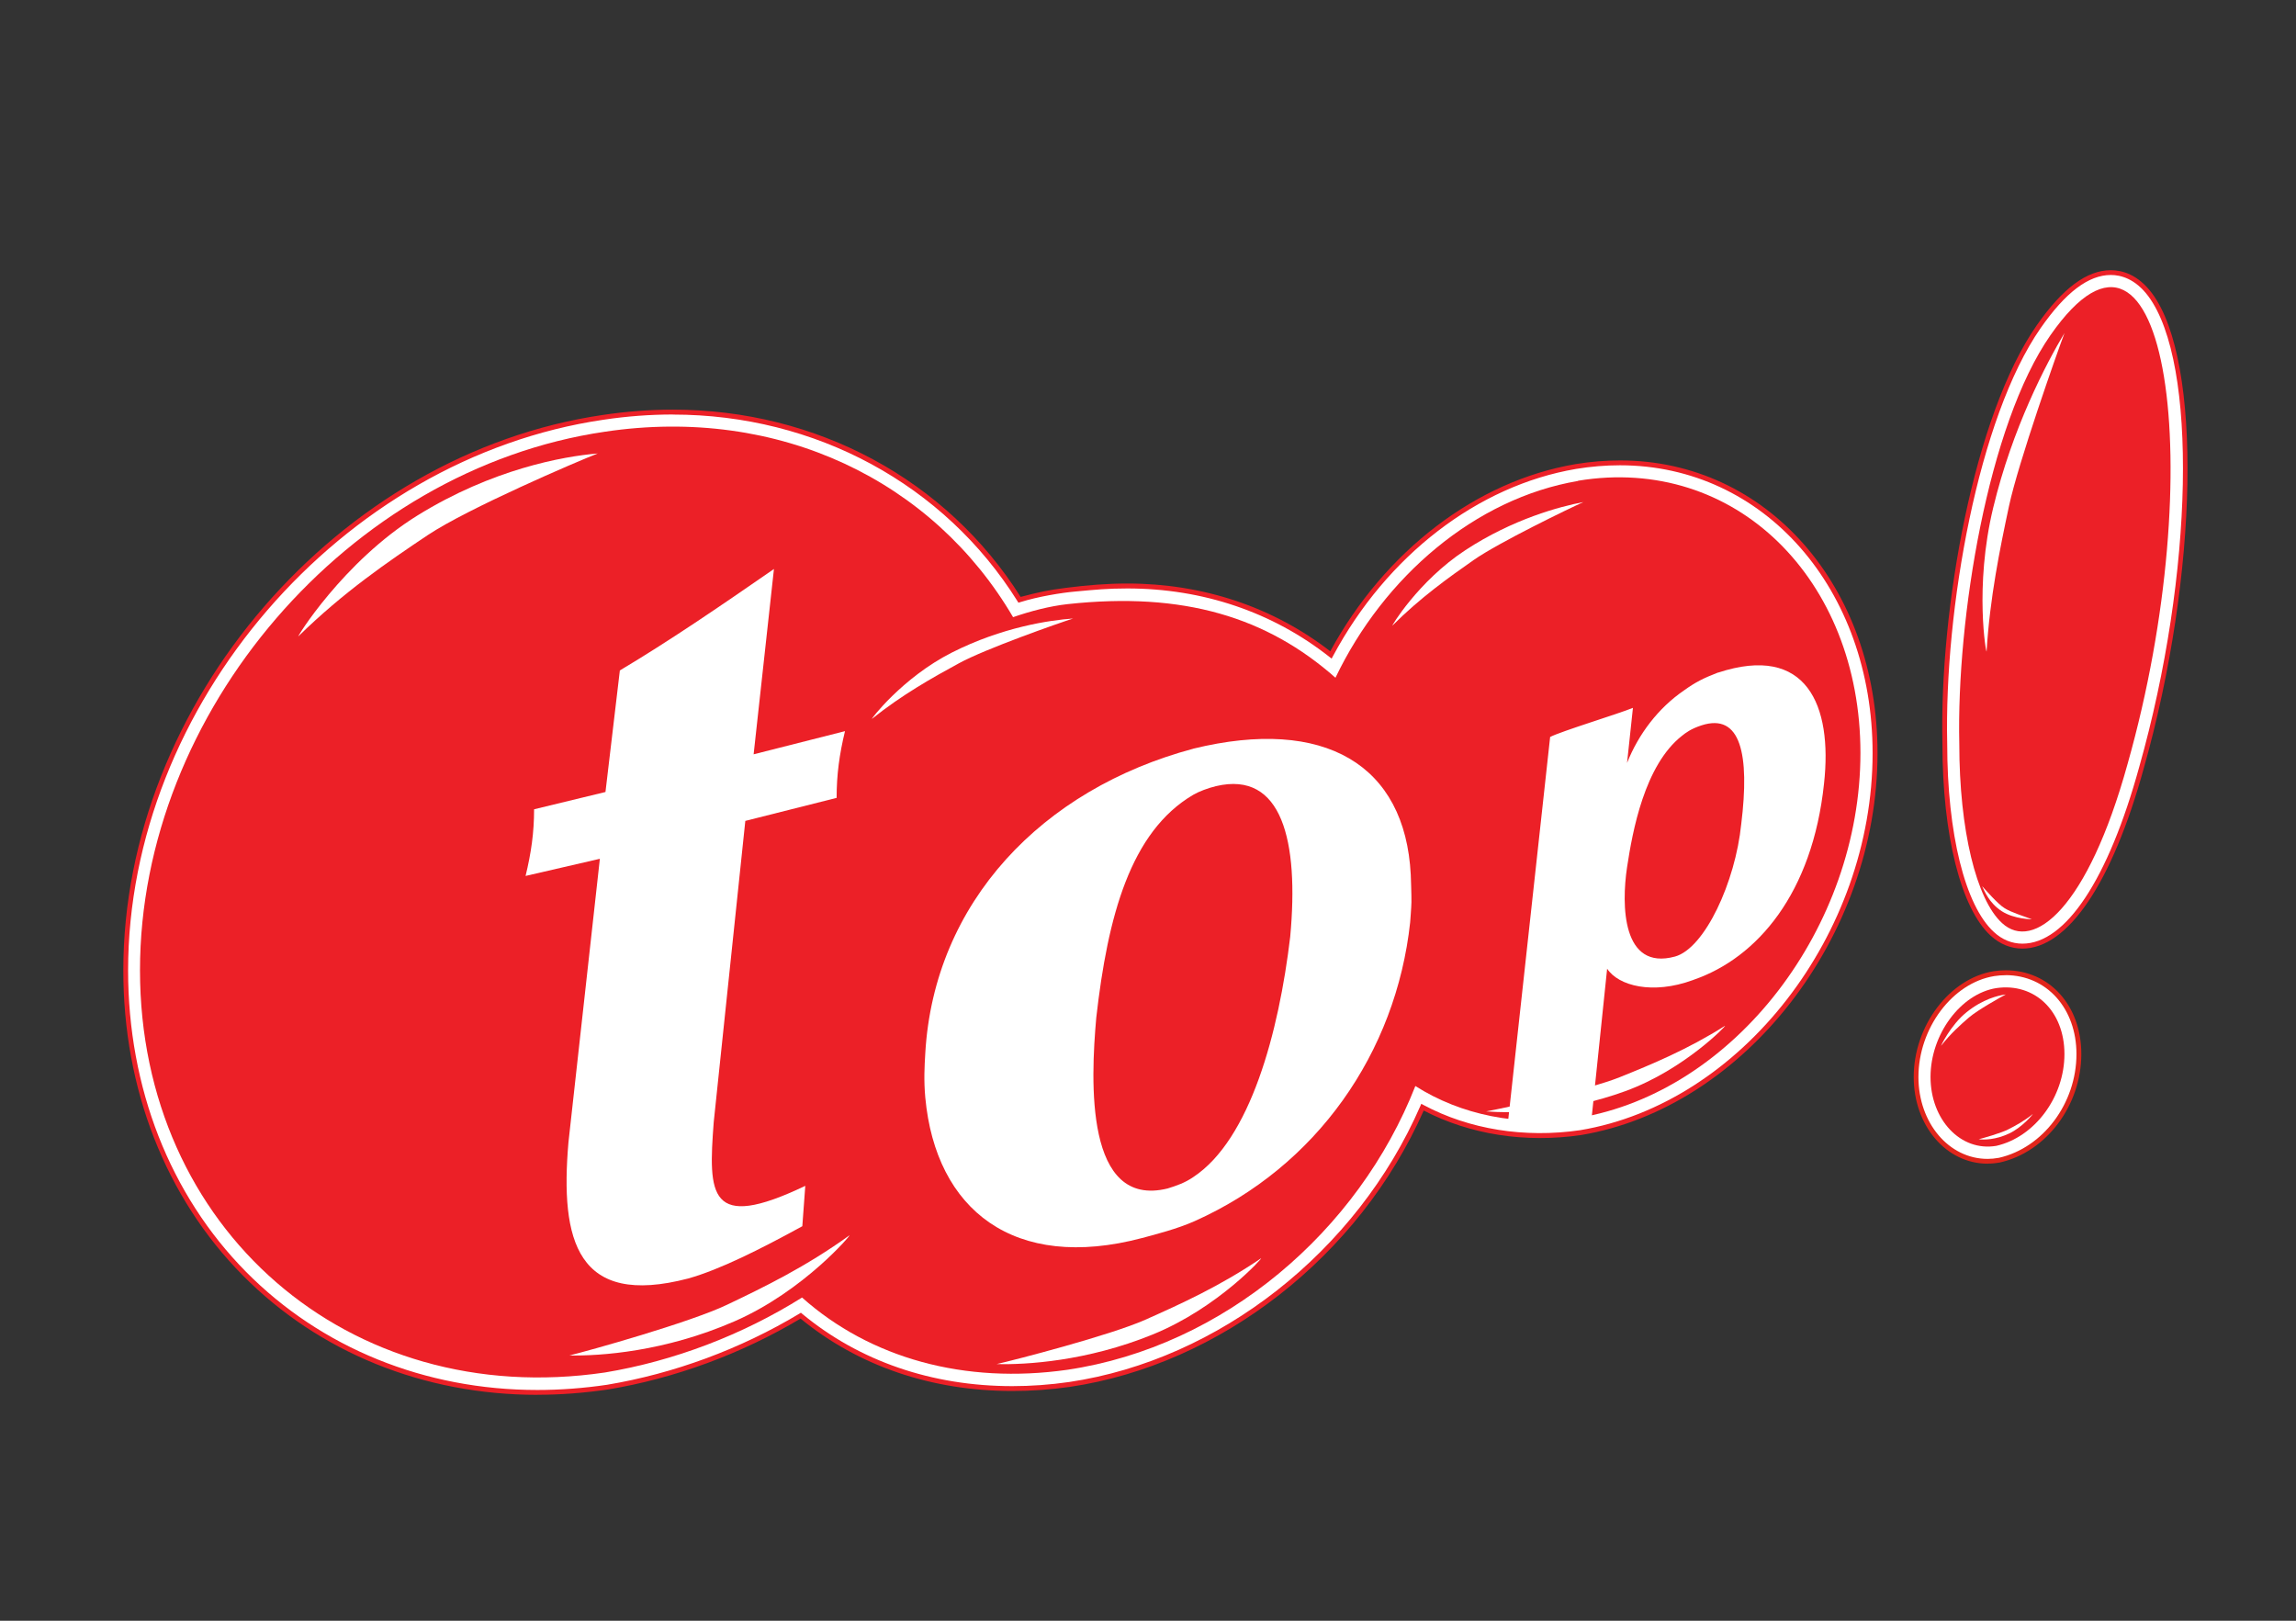
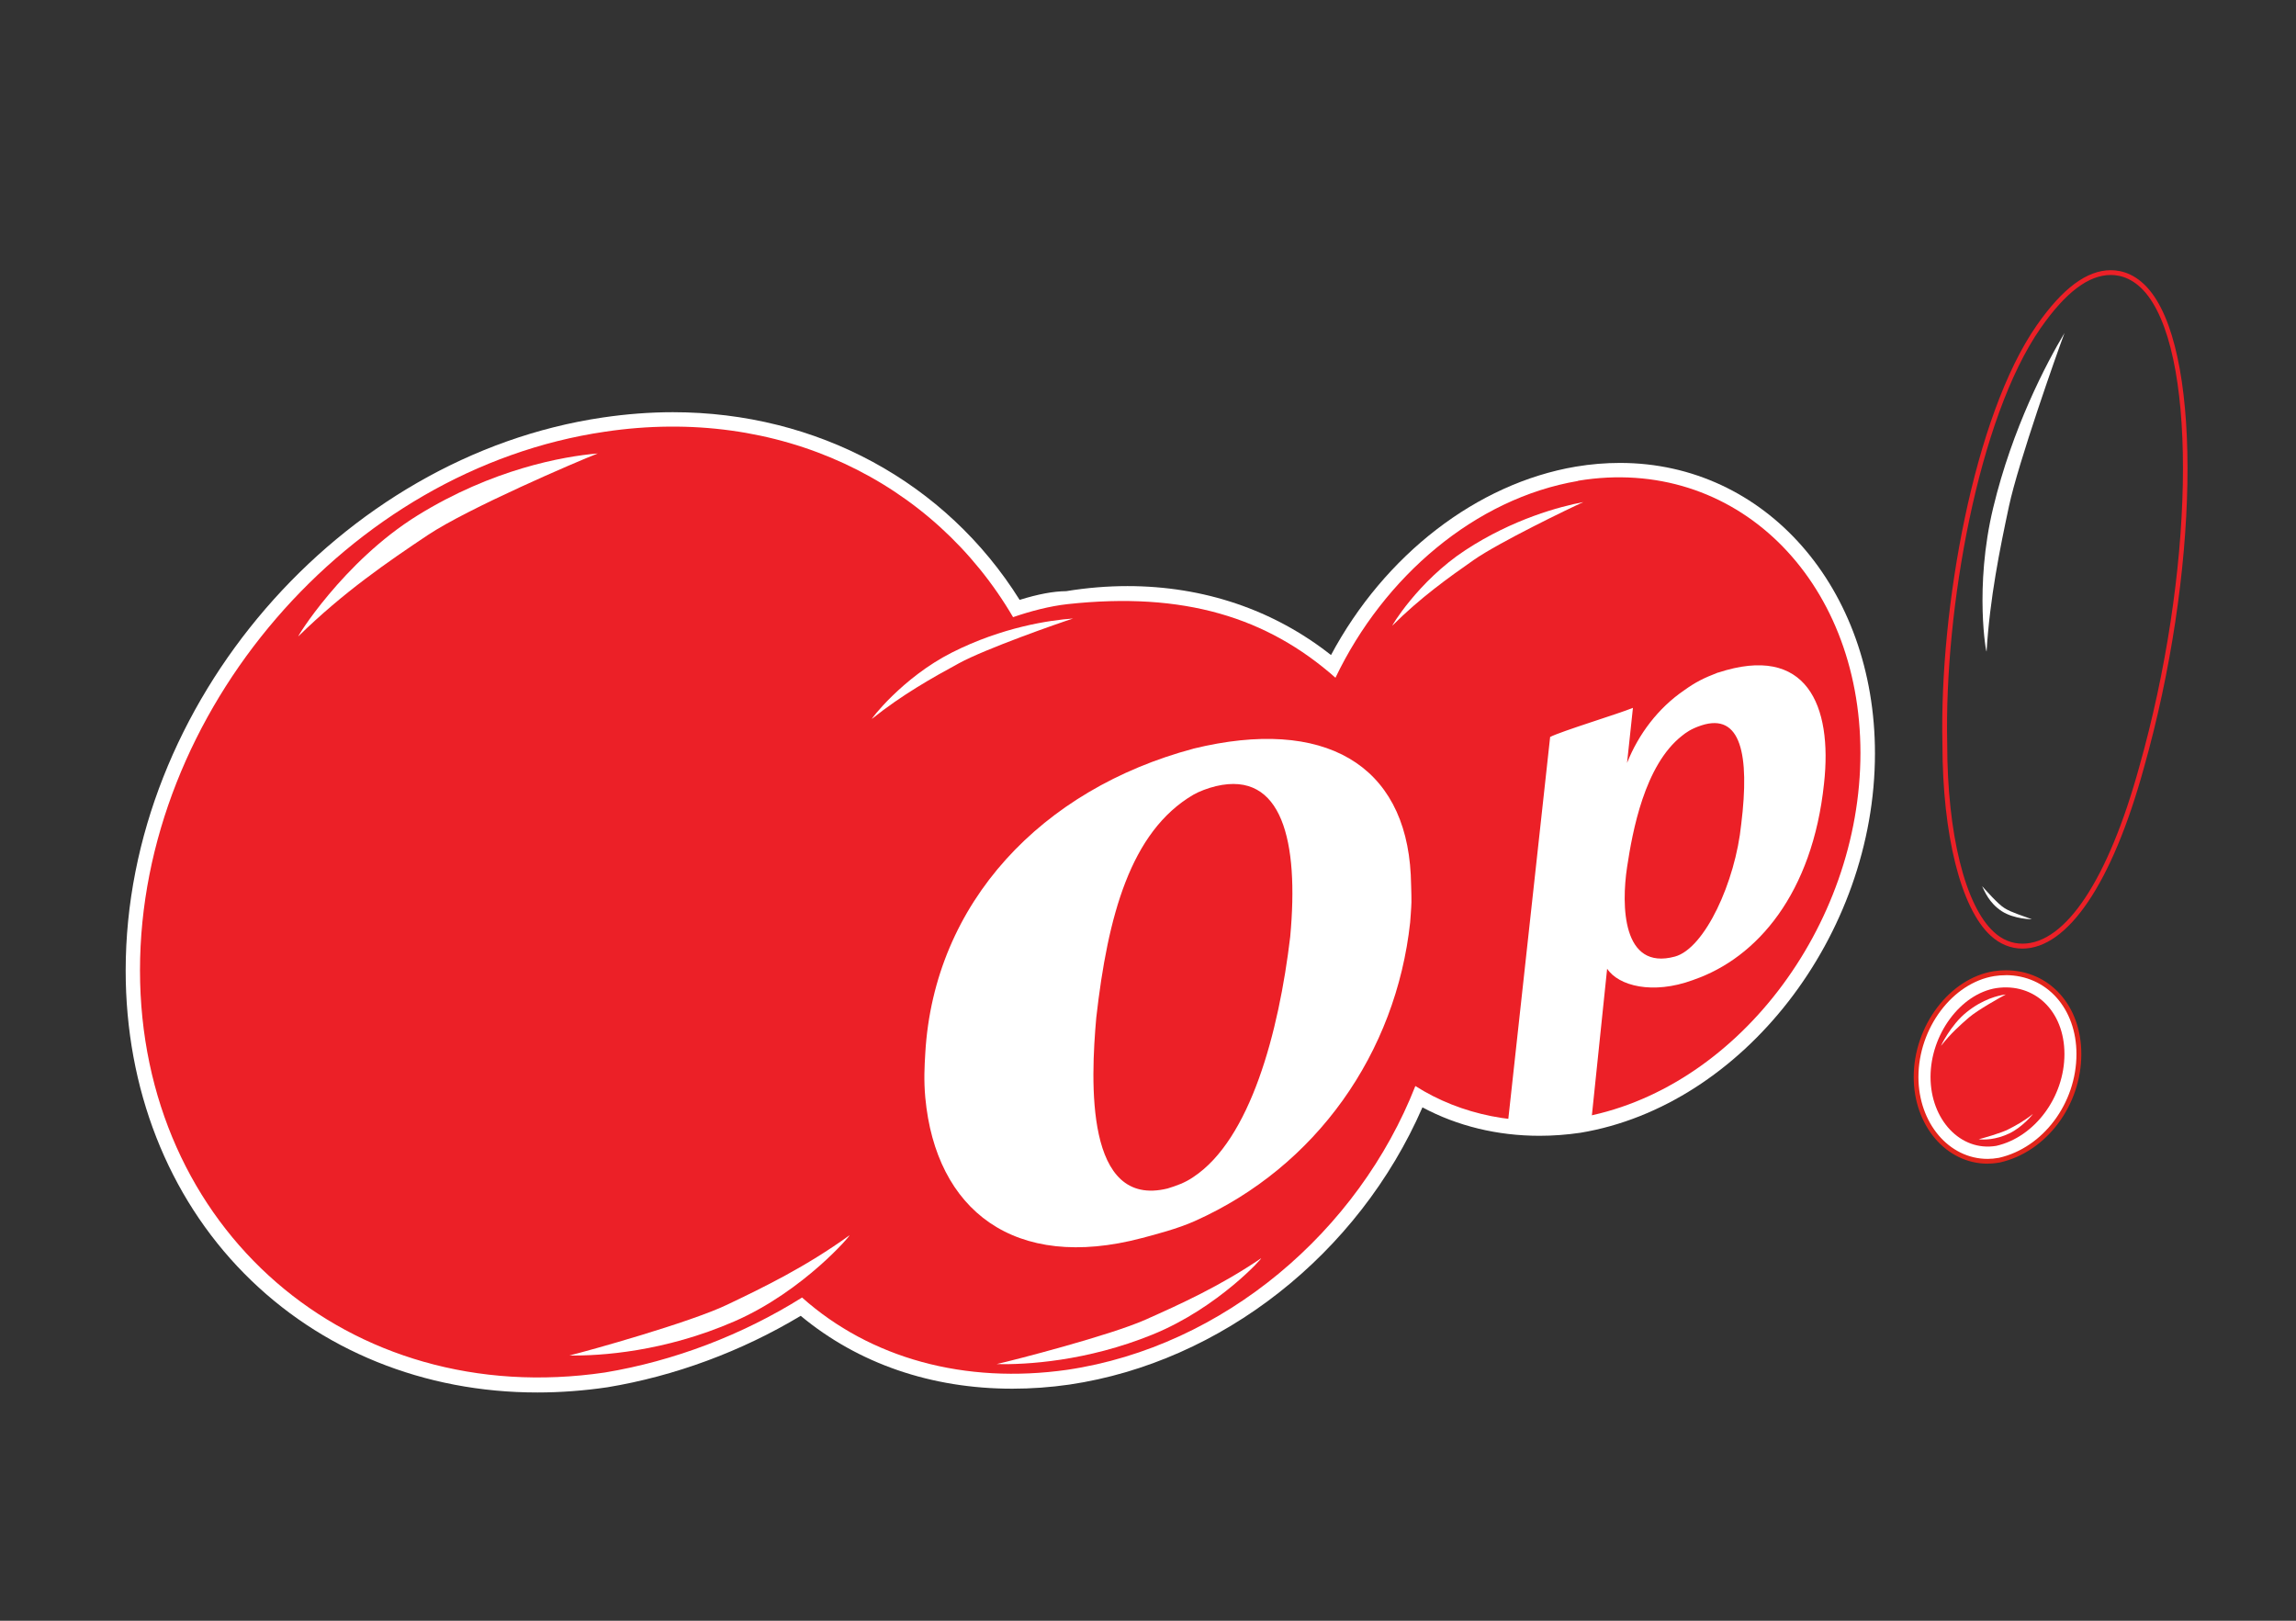
<svg xmlns="http://www.w3.org/2000/svg" id="Layer_1" data-name="Layer 1" viewBox="0 0 340 240">
  <rect x="0" y="0" width="340" height="240" fill="#333333" stroke="none" />
  <defs>
    <style>
      .cls-1 {
        fill: #ec2027;
      }

      .cls-2 {
        fill: #fff;
      }

      .cls-3 {
        fill: #e1251b;
      }
    </style>
  </defs>
  <path class="cls-2" d="M297,144.05c-.56,0-1.13.04-1.73.13-6.36,1.03-11.53,7.9-11.53,15.3,0,7,4.65,12.48,10.59,12.48.54,0,1.08-.05,1.73-.16,6.71-1.51,11.78-8.27,11.78-15.71,0-6.98-4.57-12.05-10.84-12.05" />
  <path class="cls-3" d="M294.34,172.32c-6.14,0-10.95-5.64-10.95-12.84,0-7.58,5.31-14.6,11.83-15.66.62-.09,1.2-.14,1.79-.14,6.49,0,11.2,5.22,11.2,12.4,0,7.61-5.18,14.51-12.05,16.06-.67.12-1.24.17-1.81.17h0ZM297,144.41c-.55,0-1.1.04-1.68.13-6.19,1-11.23,7.71-11.23,14.95,0,6.79,4.5,12.12,10.24,12.12.53,0,1.07-.05,1.68-.16,6.54-1.48,11.48-8.08,11.48-15.36,0-6.77-4.41-11.69-10.49-11.69h0Z" />
-   <path class="cls-2" d="M318.42,43.67c-2.03-2.73-4.29-3.31-5.84-3.31-3.42,0-6.92,2.62-10.68,8.01-9.28,13.3-14.35,41.86-13.9,61.73,0,13.42,2.69,24.22,7.03,28.17,1.29,1.19,2.83,1.82,4.47,1.82,6.58,0,13-9.63,17.63-26.41,8.11-28.66,8.69-60.08,1.3-70.02Z" />
+   <path class="cls-2" d="M318.42,43.67Z" />
  <path class="cls-1" d="M299.48,140.47c-1.72,0-3.35-.67-4.7-1.92-4.4-4.02-7.14-14.91-7.14-28.44-.45-19.95,4.65-48.58,13.97-61.94,3.83-5.49,7.42-8.16,10.97-8.16,1.63,0,4.01.6,6.12,3.45,7.44,10.03,6.89,41.58-1.25,70.34-4.67,16.95-11.23,26.67-17.97,26.67h0ZM312.58,40.72c-3.3,0-6.7,2.57-10.39,7.86-9.23,13.24-14.29,41.68-13.84,61.52,0,13.33,2.65,24.02,6.91,27.91,1.22,1.14,2.68,1.73,4.23,1.73,6.4,0,12.71-9.53,17.29-26.15,8.08-28.57,8.69-59.84,1.36-69.71-1.94-2.61-4.09-3.16-5.56-3.16Z" />
  <path class="cls-2" d="M239.9,68.55c-2.15,0-4.35.18-6.55.55-14.64,2.48-28.32,13.07-36.25,27.9-8.48-6.69-18.84-10.21-30.14-10.21-2.97,0-6.03.25-9.07.75-1.93.02-4.16.44-6.9,1.29-10.91-17.44-29.98-27.79-51.34-27.79-3.41,0-6.9.27-10.36.78-38.97,5.72-70.68,42.46-70.68,81.91,0,17.47,6.24,33.4,17.57,44.87,11.21,11.36,26.63,17.61,43.41,17.6,3.39,0,6.87-.26,10.35-.77,9.97-1.65,19.84-5.3,28.63-10.58,8.52,7.07,19.32,10.79,31.34,10.79,2.77,0,5.61-.2,8.46-.61,22.54-3.34,42.81-19.34,52.27-41.05,5.17,2.77,11.11,4.21,17.34,4.21,1.98,0,4.01-.15,6.06-.45,24.05-4,43.61-29.21,43.61-56.19,0-24.51-16.24-43-37.76-43" />
-   <path class="cls-1" d="M79.58,206.55c-16.87,0-32.37-6.29-43.65-17.71-11.4-11.54-17.67-27.57-17.67-45.13,0-39.62,31.84-76.52,70.98-82.26,3.48-.52,6.99-.79,10.41-.79,21.28,0,40.51,10.36,51.49,27.73,2.87-.75,4.05-1,6.7-1.34,3.2-.41,6.11-.64,9.12-.64,11.18,0,21.55,3.47,30.03,10.03,8.1-14.88,21.64-25.22,36.31-27.71,2.22-.37,4.44-.55,6.61-.55,21.73,0,38.12,18.64,38.12,43.35,0,27.15-19.7,52.51-43.91,56.55-8.26,1.21-16.47-.08-23.29-3.63-9.54,21.57-30.07,37.61-52.39,40.92-2.87.41-5.73.61-8.51.61-11.99,0-22.83-3.7-31.38-10.72-8.77,5.23-18.63,8.86-28.54,10.5-3.5.51-7,.78-10.41.78h0ZM99.65,61.38c-3.38,0-6.85.26-10.31.78-38.8,5.7-70.37,42.28-70.37,81.55,0,17.37,6.2,33.21,17.46,44.62,11.15,11.28,26.47,17.5,43.15,17.5h0c3.38,0,6.84-.26,10.31-.77,9.9-1.65,19.76-5.29,28.5-10.54l.21-.13.19.16c8.45,7.01,19.21,10.71,31.12,10.71,2.75,0,5.58-.2,8.41-.61,22.2-3.29,42.62-19.33,52-40.85l.15-.35.33.18c6.75,3.61,14.96,4.93,23.19,3.73,23.88-3.97,43.31-29.02,43.31-55.83,0-24.31-16.08-42.63-37.41-42.63-2.13,0-4.32.18-6.5.54-14.57,2.47-28.03,12.83-36,27.72l-.2.37-.33-.26c-8.41-6.63-18.75-10.13-29.92-10.13-2.97,0-4.73.18-7.76.46-1.94.17-5.43.73-8.11,1.57l-.26.08-.14-.23c-10.83-17.3-29.91-27.63-51.04-27.63h0Z" />
  <path class="cls-1" d="M295.61,146.32c-5.26.85-9.73,6.83-9.73,13.16s4.46,11.09,9.73,10.2c5.66-1.28,10.1-7.19,10.1-13.59s-4.44-10.6-10.1-9.77" />
-   <path class="cls-1" d="M303.65,49.62c-9.28,13.3-13.93,42.02-13.51,60.49,0,12.84,2.54,23.11,6.32,26.57,4.65,4.3,12.69-2.14,18.61-23.59,12.24-43.29,5.92-88.32-11.42-63.47Z" />
  <path class="cls-1" d="M233.68,71.22c-15.22,2.58-28.74,14.15-35.92,29.14-10.14-8.96-22.47-12.77-39.66-10.9-2.66.29-5.56,1.06-8.08,1.93-11.83-20.18-34.66-31.32-60.45-27.46-38,5.57-68.84,41.57-68.84,79.75s30.84,65.16,68.85,59.56c10.18-1.69,20.32-5.54,29.19-11.1,10.12,9.01,24.09,12.86,39.28,10.7,23.24-3.45,43.11-20.56,51.54-42.02,6.76,4.29,15.21,6.02,24.09,4.73,23.24-3.87,41.82-28.31,41.82-54.05s-18.58-44.16-41.82-40.31" />
-   <path class="cls-2" d="M114.62,84.25c-8.05,5.58-15.66,10.76-22.83,15.03l-2.13,18-10.57,2.56c0,3.45-.43,6.45-1.26,9.87l11-2.54-4.65,41.97c-1.26,14.62,1.27,24.48,17.74,20.18,4.65-1.31,10.57-4.28,16.89-7.74l.44-5.98c-14.37,6.87-14.37,1.3-13.56-9.42l4.68-44.62,13.52-3.41c0-3.44.41-6.45,1.24-9.88l-13.53,3.43,3.01-27.45h0Z" />
  <path class="cls-2" d="M176.71,110.87c-22.39,5.98-38.39,22.74-39.69,45.07-.12,2.03-.23,4.01,0,6.59,1.55,16.66,13.16,25.81,32.09,20.8,2-.53,5.29-1.38,7.81-2.51,18.04-8.05,29.81-24.94,31.9-44.23,0,0,.18-2.24.19-2.99.02-1.01-.1-4.07-.1-4.07-.83-16.29-12.75-23.41-32.19-18.67M191.06,138.71c-1.68,14.14-5.9,30.01-14.35,35.59-1.26.87-2.52,1.29-3.8,1.69-12.24,3.02-11.41-15.86-10.57-25.3,1.7-15,5.05-27.53,14.37-33,.82-.48,2.16-.99,3.37-1.28,9.79-2.3,12.29,8.13,10.98,22.29" />
  <path class="cls-2" d="M254.41,99.59c-2.13.82-3.33,1.42-5.04,2.65-3.78,2.58-6.74,6.46-8.43,10.74l.87-8.16c-2.13.88-10.59,3.45-12.26,4.31l-6.34,57.9c3.77.84,8.11.13,12.36-.3l2.42-23.28c1.69,2.55,6.74,3.86,12.68,1.69l.18-.07c9.36-3.25,17.55-12.77,19.26-29.05,1.28-11.6-2.59-20.72-15.68-16.42M257.85,122.01c-.86,8.59-5.4,18.43-9.82,19.64-7.85,2.13-7.93-7.63-7.09-13.22.8-5.3,2.58-15.11,8.13-19.47.58-.46,1.32-1.03,2.87-1.54,5.85-1.91,7.18,4.29,5.91,14.6Z" />
  <path class="cls-2" d="M44.2,94.22c-.5.53,6.6-11.07,17.64-17.9,11.05-6.84,21.52-8.74,26.68-9.17-3.01,1.16-19.3,8.16-25.18,12.09-5.88,3.93-12.49,8.45-19.15,14.98" />
  <path class="cls-2" d="M294.18,96.45c-.02.61-1.86-9.48.98-21.26,2.83-11.78,7.84-21.34,10.56-25.88-1.12,2.97-6.86,19.25-8.22,25.63-1.36,6.37-2.83,13.57-3.32,21.51" />
  <path class="cls-2" d="M125.77,182.95c.49-.37-6.68,8.22-17.02,12.72-10.34,4.5-19.81,5.13-24.44,5.05,2.77-.67,17.78-4.86,23.31-7.49,5.52-2.63,11.74-5.66,18.14-10.28" />
  <path class="cls-2" d="M186.73,186.35c.46-.33-6.28,7.3-16.05,11.27-9.76,3.97-18.73,4.48-23.11,4.38,2.62-.59,16.81-4.25,22.03-6.57,5.22-2.32,11.09-4.99,17.13-9.09Z" />
-   <path class="cls-2" d="M255.43,151.93c.42-.29-5.93,6.44-14.75,9.65-8.82,3.21-16.75,3.29-20.61,3,2.34-.42,15.05-3.16,19.77-5.06,4.72-1.9,10.04-4.1,15.58-7.6" />
  <path class="cls-2" d="M129.13,106.44c-.34.29,4.43-6.07,11.85-9.82,7.42-3.75,14.46-4.79,17.93-5.03-2.02.64-12.96,4.47-16.91,6.63-3.95,2.15-8.39,4.64-12.87,8.22" />
  <path class="cls-2" d="M206.2,92.63c-.3.33,3.77-6.56,10.81-11.17,7.04-4.61,14-6.46,17.46-7.11-1.96.87-12.53,5.98-16.26,8.59-3.73,2.61-7.92,5.6-12.01,9.69Z" />
  <path class="cls-2" d="M287.45,154.85c-.11.15,1.39-3.06,3.78-4.97,2.38-1.92,4.66-2.48,5.8-2.62-.65.33-4.18,2.31-5.46,3.41-1.27,1.1-2.69,2.36-4.12,4.18Z" />
  <path class="cls-2" d="M301.01,165c.1-.09-1.49,1.91-3.49,2.85-1.99.94-3.69.95-4.51.85.52-.12,3.33-.91,4.4-1.47,1.08-.55,2.28-1.2,3.59-2.24" />
  <path class="cls-2" d="M300.88,136.11c.13.04-2.62.02-4.47-1.19-1.85-1.21-2.53-2.94-2.89-3.69.37.38,2.31,2.65,3.35,3.27,1.04.63,2.46,1.05,4.01,1.62" />
</svg>